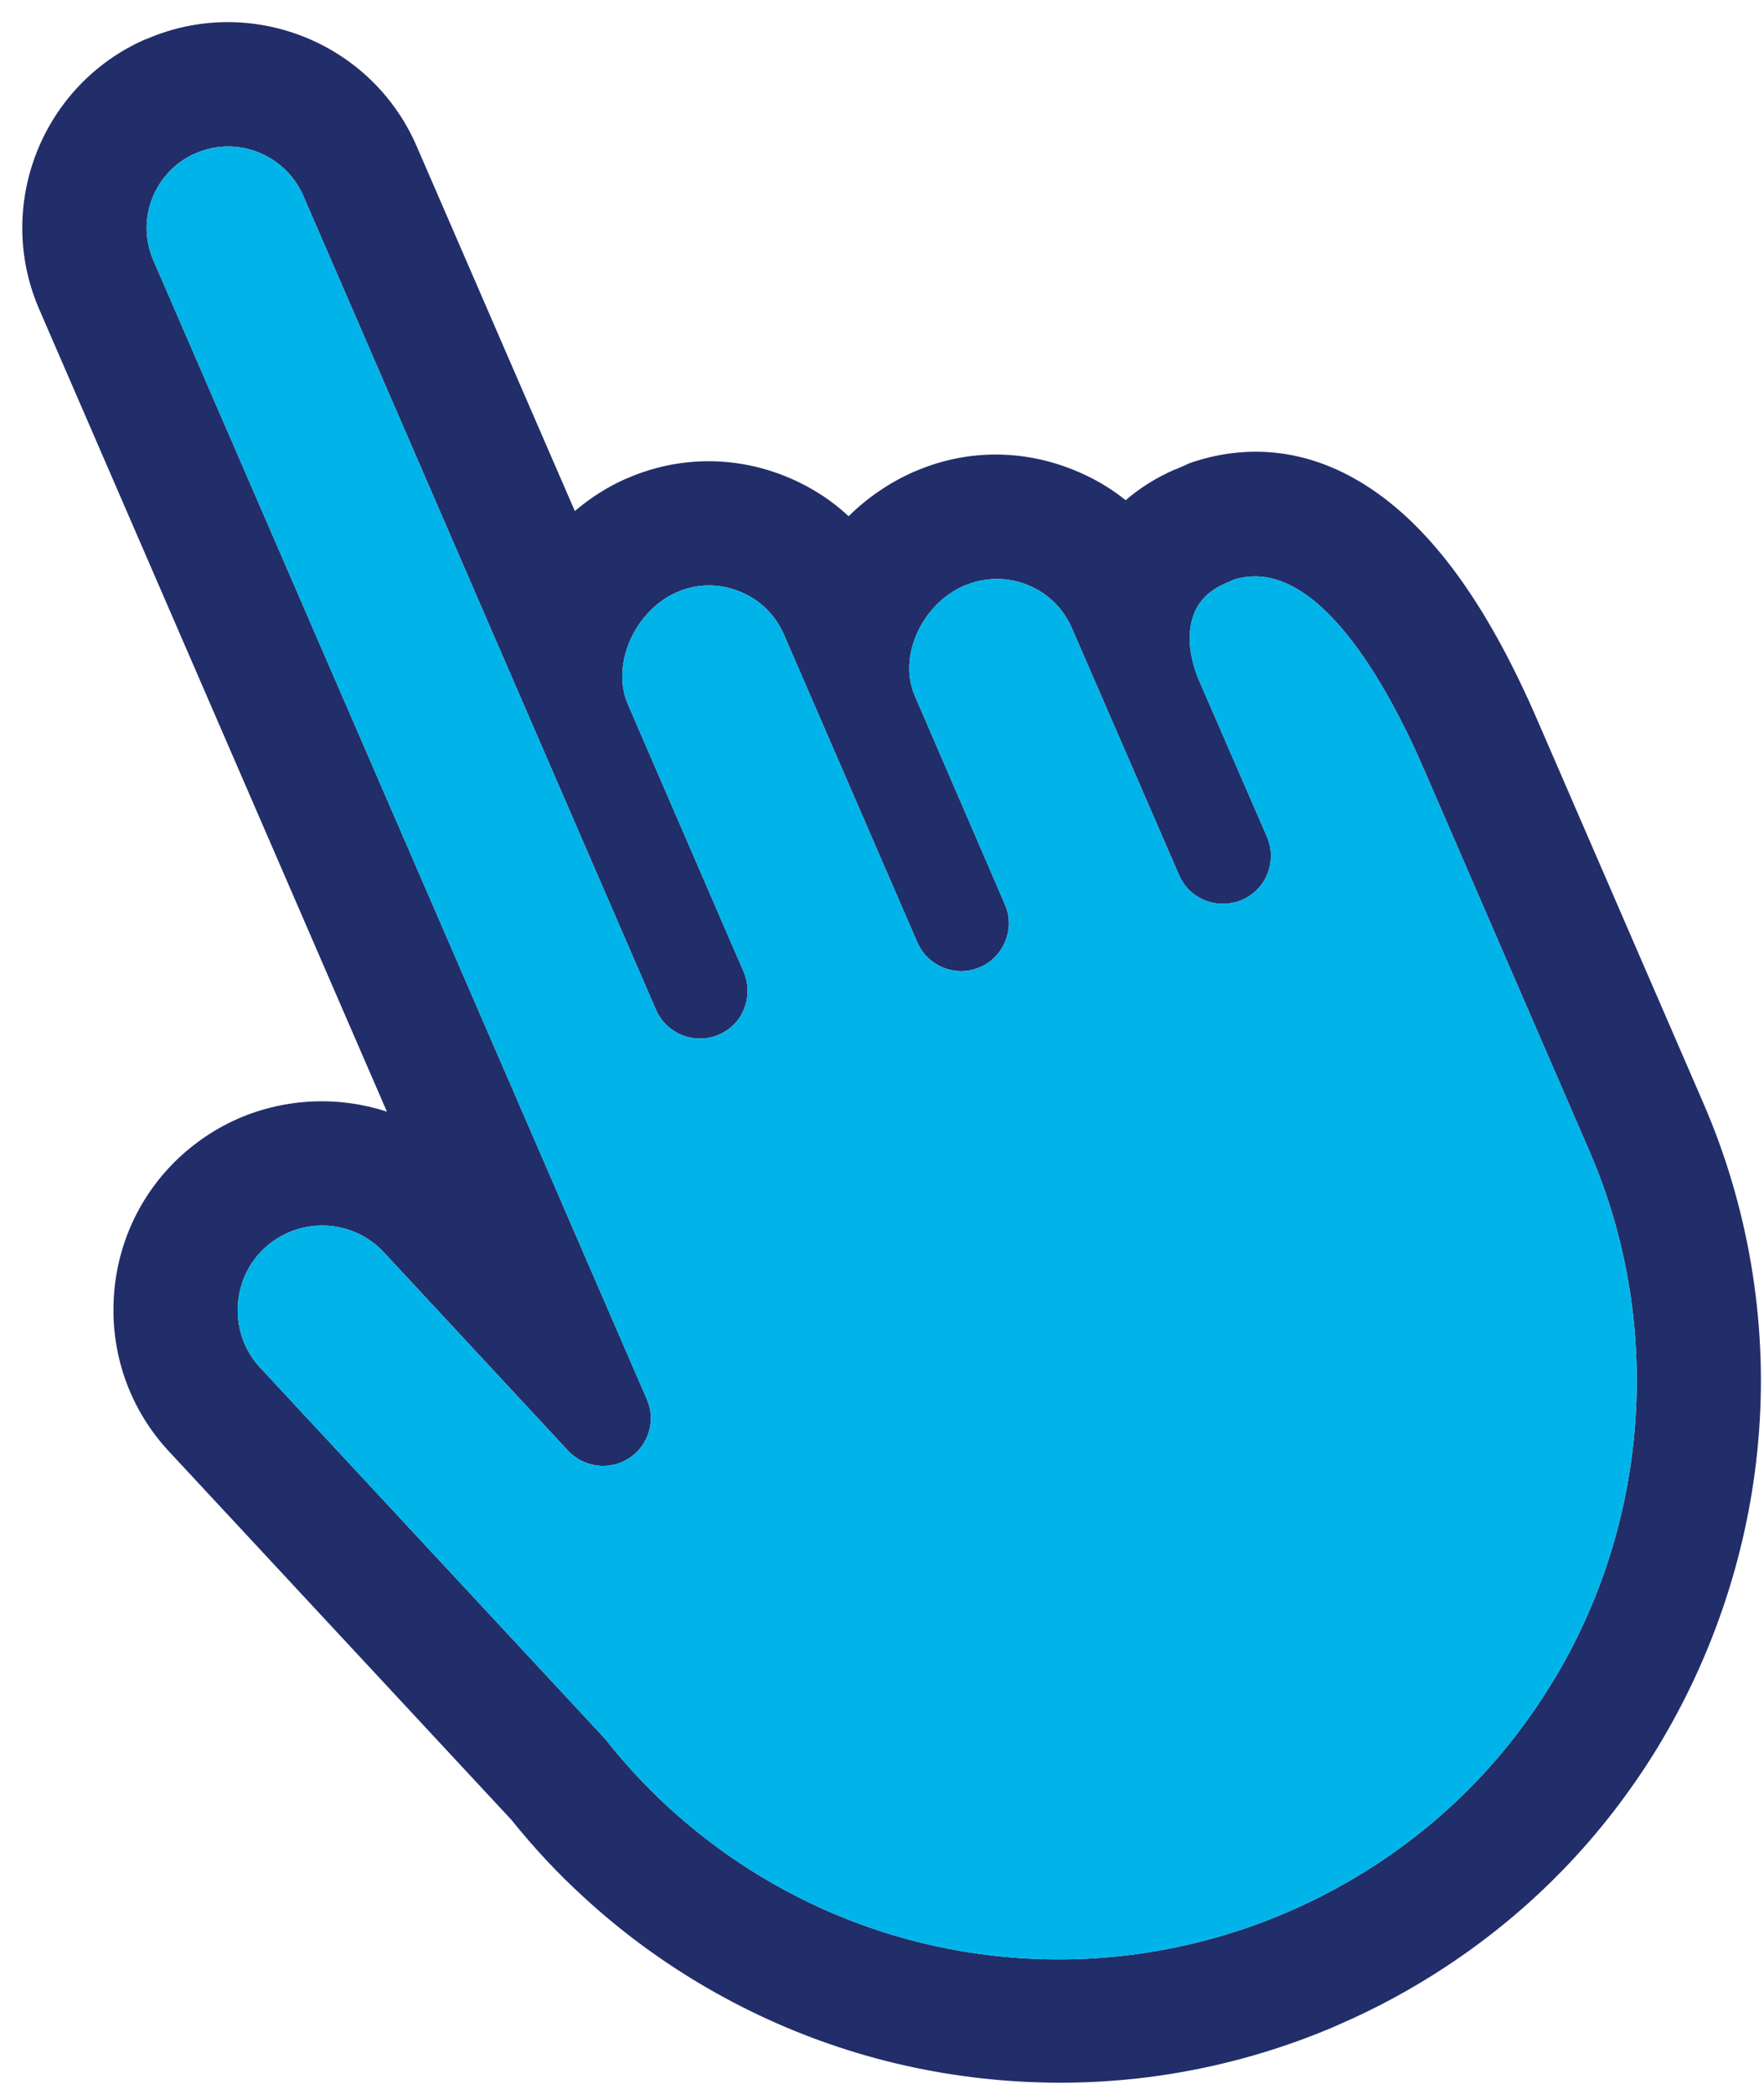
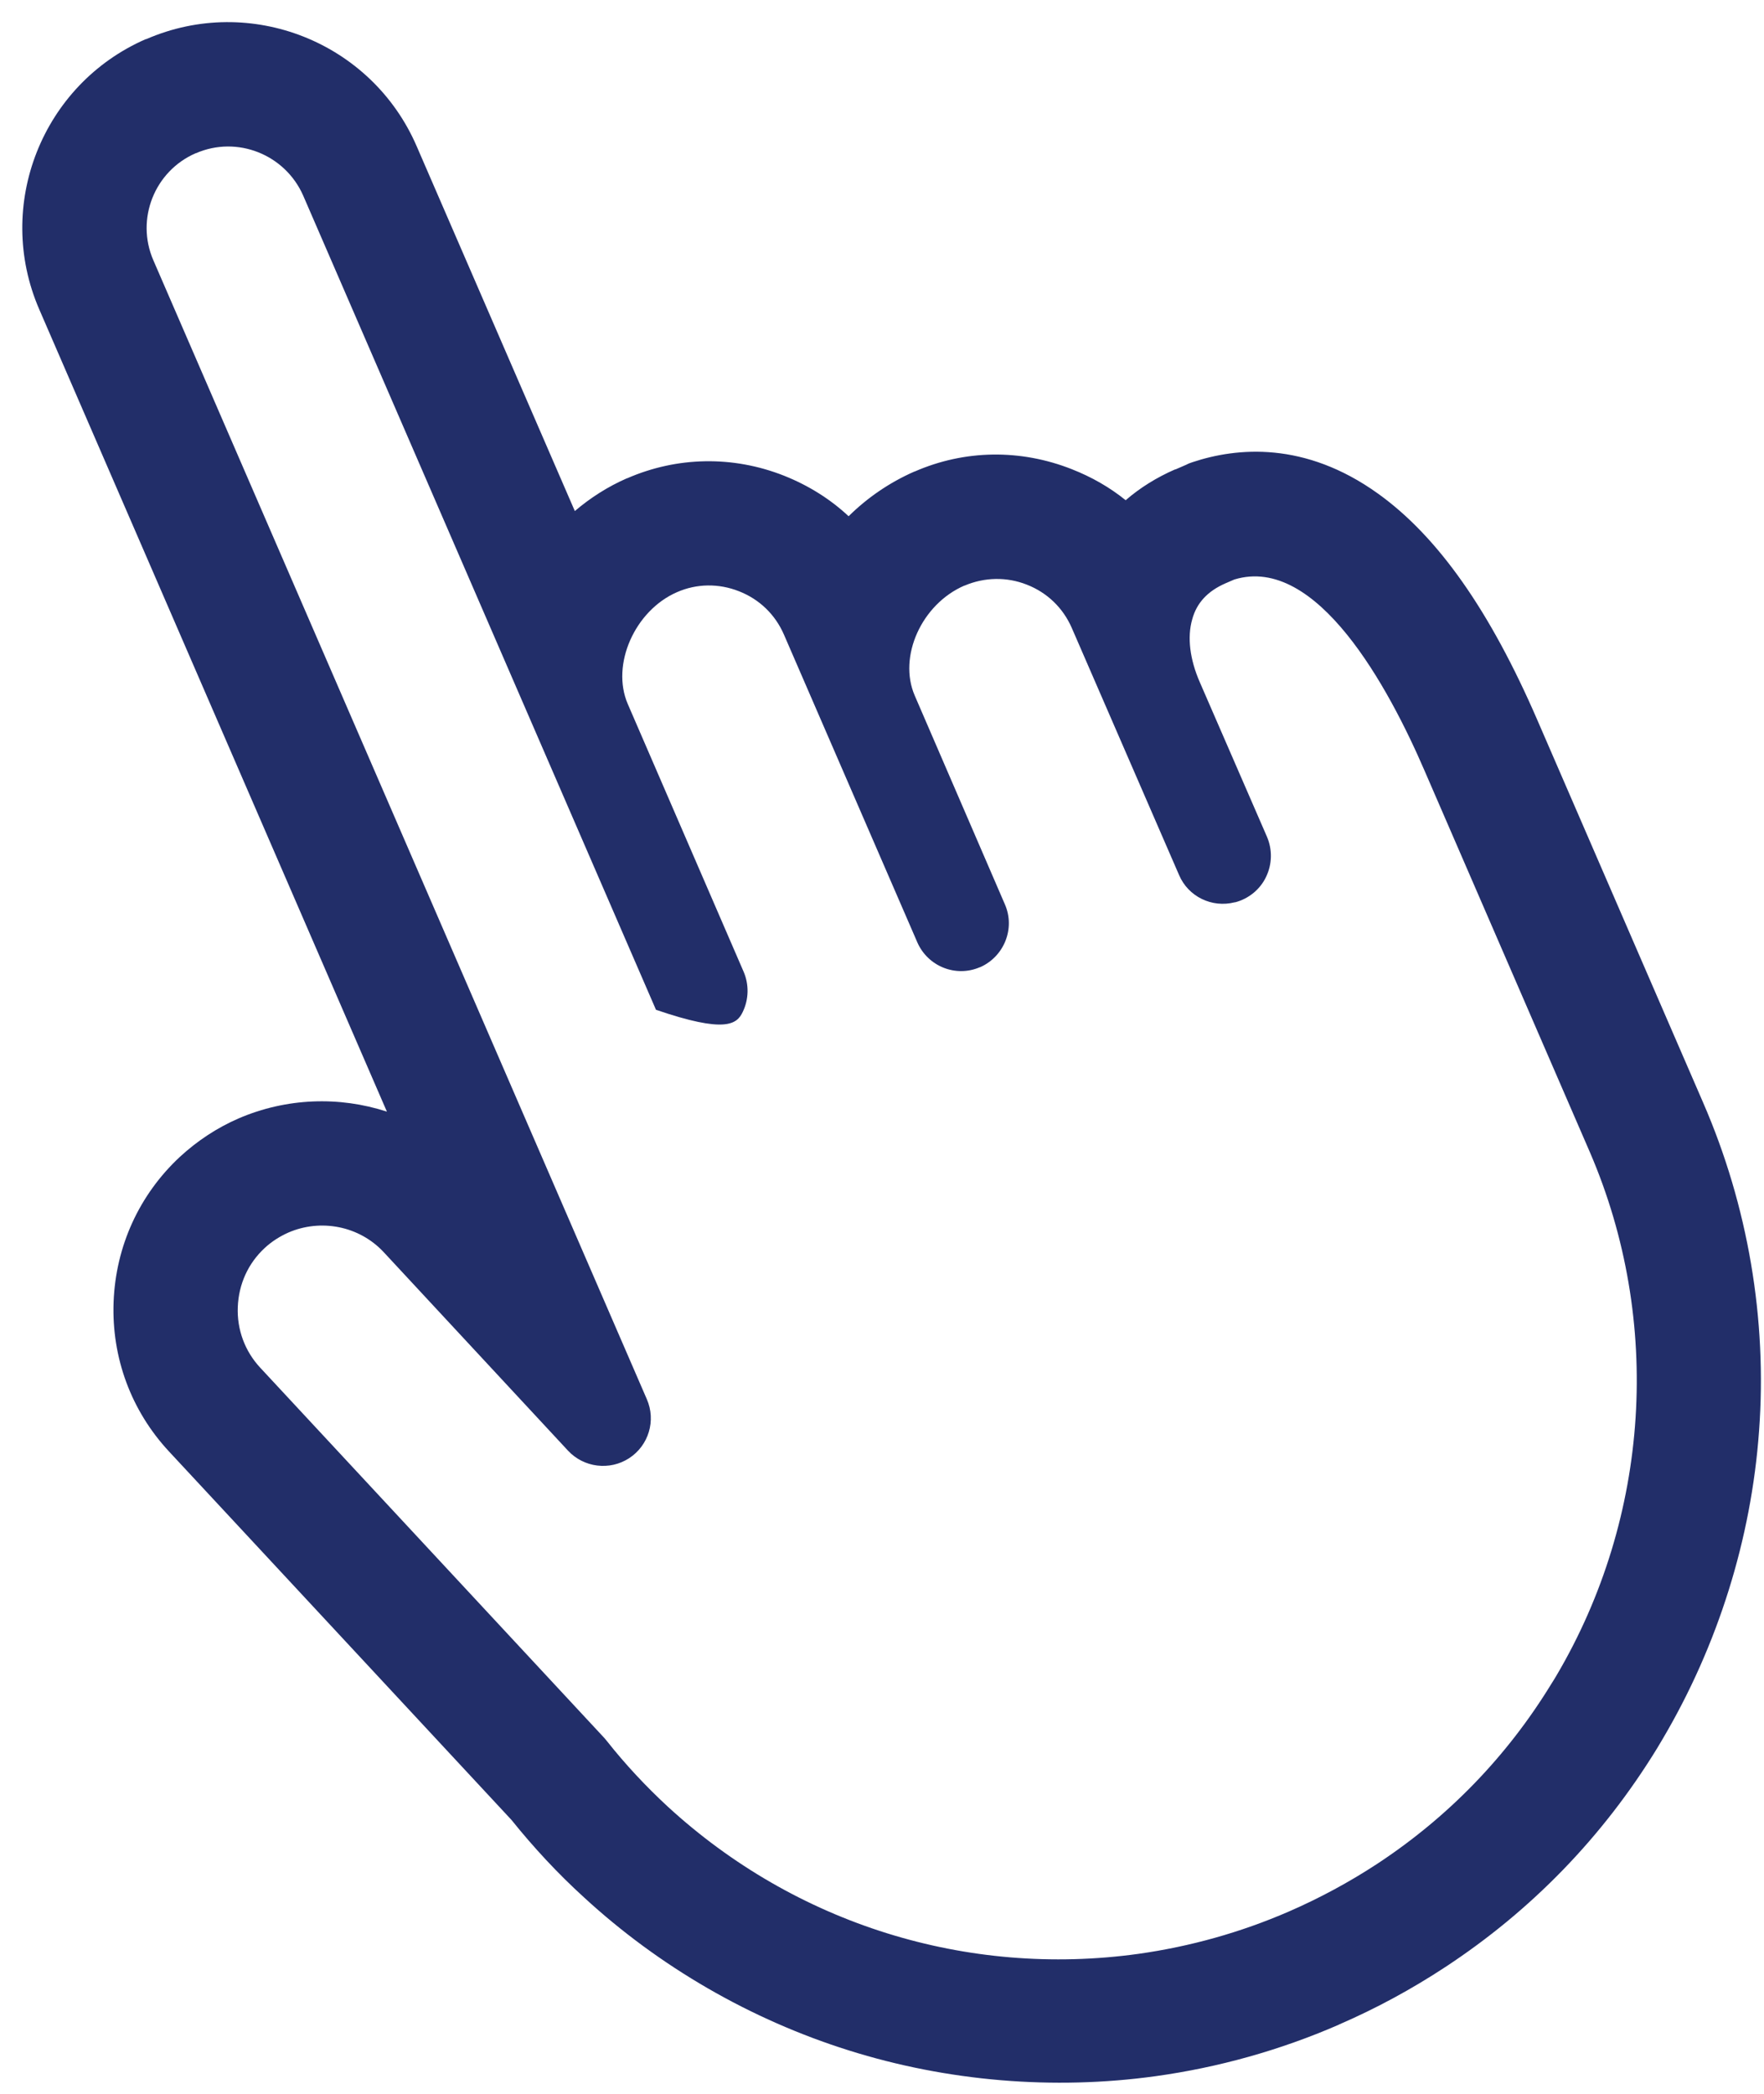
<svg xmlns="http://www.w3.org/2000/svg" width="75" height="89" viewBox="0 0 75 89" fill="none">
-   <path d="M72.41 46.864L65.37 30.623C63.35 25.953 61.13 22.803 58.59 20.983C55.47 18.743 52.58 19.023 50.71 19.643C50.62 19.673 50.53 19.703 50.44 19.753L49.98 19.953H49.96C49.18 20.294 48.47 20.733 47.86 21.263C47.18 20.713 46.41 20.274 45.57 19.944C43.39 19.084 41.02 19.113 38.89 20.043H38.88C37.81 20.513 36.87 21.164 36.08 21.944C35.3 21.214 34.37 20.633 33.34 20.223C31.17 19.363 28.79 19.403 26.66 20.333H26.65C25.85 20.683 25.11 21.153 24.44 21.723L17.71 6.203C15.79 1.783 10.64 -0.257 6.22 1.663H6.21H6.2C1.79 3.583 -0.25 8.734 1.67 13.154L16.45 47.253C14.43 46.593 12.18 46.663 10.14 47.543C9.22 47.943 8.39 48.493 7.65 49.173C5.92 50.783 4.92 52.973 4.83 55.343C4.74 57.713 5.58 59.974 7.19 61.703L21.75 77.364C22.69 78.534 23.72 79.643 24.82 80.643C28.02 83.593 31.91 85.844 36.08 87.154C40.27 88.474 44.79 88.853 49.13 88.253C51.8 87.883 54.41 87.154 56.9 86.074L56.94 86.053C58.51 85.373 60.02 84.554 61.45 83.614C65.12 81.204 68.15 78.074 70.45 74.324C70.53 74.184 70.62 74.044 70.7 73.904C73.04 69.934 74.46 65.414 74.79 60.824C75.14 56.084 74.32 51.254 72.41 46.864ZM66.17 71.233C66.1 71.353 66.03 71.464 65.96 71.574C64.07 74.664 61.58 77.233 58.56 79.223C57.37 80.003 56.11 80.683 54.8 81.253C52.75 82.143 50.6 82.743 48.4 83.053C41.11 84.063 33.82 81.783 28.39 76.793C27.46 75.933 26.59 75.003 25.8 74.003C25.77 73.963 25.73 73.923 25.7 73.883L11.06 58.133C10.41 57.433 10.07 56.513 10.11 55.553C10.15 54.583 10.55 53.703 11.25 53.053C11.55 52.773 11.9 52.553 12.26 52.393C13.62 51.803 15.27 52.093 16.33 53.243L24.15 61.663C24.82 62.383 25.92 62.523 26.75 61.983C27.58 61.443 27.9 60.383 27.5 59.473L6.52 11.063C5.76 9.313 6.57 7.273 8.32 6.513H8.33C10.08 5.753 12.12 6.563 12.89 8.313L27.89 42.923C28.29 43.843 29.3 44.333 30.27 44.083C30.84 43.933 31.33 43.543 31.58 43.013C31.84 42.473 31.85 41.853 31.62 41.313L26.69 29.923C25.97 28.253 26.99 25.953 28.78 25.173C29.62 24.803 30.56 24.793 31.42 25.133C32.29 25.473 32.96 26.123 33.33 26.973L38.97 39.983L39 40.053C39.45 41.083 40.64 41.554 41.66 41.114H41.67C42.69 40.664 43.17 39.474 42.73 38.453L38.89 29.563C38.18 27.913 39.18 25.683 41 24.893C41.01 24.893 41.01 24.893 41.01 24.893C41.86 24.533 42.8 24.513 43.66 24.853C44.53 25.193 45.2 25.844 45.57 26.694L50.13 37.194C50.52 38.114 51.53 38.603 52.5 38.353H52.52C53.09 38.203 53.58 37.803 53.83 37.273C54.09 36.733 54.1 36.114 53.87 35.574L51.01 28.994C50.59 28.034 50.47 27.084 50.69 26.324C50.88 25.624 51.35 25.123 52.11 24.793L52.48 24.633C55.99 23.563 59.05 29.244 60.56 32.743L67.6 48.983C70.69 56.153 70.16 64.483 66.17 71.233Z" fill="#222E69" />
-   <path d="M66.17 71.233C66.1 71.353 66.03 71.464 65.96 71.574C64.07 74.664 61.58 77.234 58.56 79.224C57.37 80.004 56.11 80.684 54.8 81.254C52.75 82.144 50.6 82.744 48.4 83.054C41.11 84.064 33.82 81.784 28.39 76.794C27.46 75.934 26.59 75.004 25.8 74.004C25.77 73.964 25.73 73.924 25.7 73.884L11.06 58.134C10.41 57.434 10.07 56.514 10.11 55.554C10.15 54.584 10.55 53.704 11.25 53.054C11.55 52.774 11.9 52.553 12.26 52.394C13.62 51.803 15.27 52.094 16.33 53.244L24.15 61.664C24.82 62.384 25.92 62.523 26.75 61.983C27.58 61.443 27.9 60.384 27.5 59.474L6.52 11.063C5.76 9.313 6.57 7.274 8.32 6.514H8.33C10.08 5.754 12.12 6.563 12.89 8.313L27.89 42.924C28.29 43.844 29.3 44.334 30.27 44.084C30.84 43.934 31.33 43.544 31.58 43.014C31.84 42.474 31.85 41.853 31.62 41.313L26.69 29.924C25.97 28.254 26.99 25.954 28.78 25.174C29.62 24.804 30.56 24.794 31.42 25.134C32.29 25.474 32.96 26.124 33.33 26.974L38.97 39.983L39 40.054C39.45 41.084 40.64 41.554 41.66 41.114H41.67C42.69 40.664 43.17 39.474 42.73 38.454L38.89 29.563C38.18 27.913 39.18 25.683 41 24.893C41.01 24.893 41.01 24.893 41.01 24.893C41.86 24.534 42.8 24.514 43.66 24.854C44.53 25.194 45.2 25.844 45.57 26.694L50.13 37.194C50.52 38.114 51.53 38.603 52.5 38.353H52.52C53.09 38.203 53.58 37.803 53.83 37.273C54.09 36.733 54.1 36.114 53.87 35.574L51.01 28.994C50.59 28.034 50.47 27.084 50.69 26.324C50.88 25.624 51.35 25.124 52.11 24.794L52.48 24.634C55.99 23.564 59.05 29.244 60.56 32.744L67.6 48.983C70.69 56.153 70.16 64.483 66.17 71.233Z" fill="#00B4E9" />
+   <path d="M72.41 46.864L65.37 30.623C63.35 25.953 61.13 22.803 58.59 20.983C55.47 18.743 52.58 19.023 50.71 19.643C50.62 19.673 50.53 19.703 50.44 19.753L49.98 19.953H49.96C49.18 20.294 48.47 20.733 47.86 21.263C47.18 20.713 46.41 20.274 45.57 19.944C43.39 19.084 41.02 19.113 38.89 20.043H38.88C37.81 20.513 36.87 21.164 36.08 21.944C35.3 21.214 34.37 20.633 33.34 20.223C31.17 19.363 28.79 19.403 26.66 20.333H26.65C25.85 20.683 25.11 21.153 24.44 21.723L17.71 6.203C15.79 1.783 10.64 -0.257 6.22 1.663H6.21H6.2C1.79 3.583 -0.25 8.734 1.67 13.154L16.45 47.253C14.43 46.593 12.18 46.663 10.14 47.543C9.22 47.943 8.39 48.493 7.65 49.173C5.92 50.783 4.92 52.973 4.83 55.343C4.74 57.713 5.58 59.974 7.19 61.703L21.75 77.364C22.69 78.534 23.72 79.643 24.82 80.643C28.02 83.593 31.91 85.844 36.08 87.154C40.27 88.474 44.79 88.853 49.13 88.253C51.8 87.883 54.41 87.154 56.9 86.074L56.94 86.053C58.51 85.373 60.02 84.554 61.45 83.614C65.12 81.204 68.15 78.074 70.45 74.324C70.53 74.184 70.62 74.044 70.7 73.904C73.04 69.934 74.46 65.414 74.79 60.824C75.14 56.084 74.32 51.254 72.41 46.864ZM66.17 71.233C66.1 71.353 66.03 71.464 65.96 71.574C64.07 74.664 61.58 77.233 58.56 79.223C57.37 80.003 56.11 80.683 54.8 81.253C52.75 82.143 50.6 82.743 48.4 83.053C41.11 84.063 33.82 81.783 28.39 76.793C27.46 75.933 26.59 75.003 25.8 74.003C25.77 73.963 25.73 73.923 25.7 73.883L11.06 58.133C10.41 57.433 10.07 56.513 10.11 55.553C10.15 54.583 10.55 53.703 11.25 53.053C11.55 52.773 11.9 52.553 12.26 52.393C13.62 51.803 15.27 52.093 16.33 53.243L24.15 61.663C24.82 62.383 25.92 62.523 26.75 61.983C27.58 61.443 27.9 60.383 27.5 59.473L6.52 11.063C5.76 9.313 6.57 7.273 8.32 6.513H8.33C10.08 5.753 12.12 6.563 12.89 8.313L27.89 42.923C30.84 43.933 31.33 43.543 31.58 43.013C31.84 42.473 31.85 41.853 31.62 41.313L26.69 29.923C25.97 28.253 26.99 25.953 28.78 25.173C29.62 24.803 30.56 24.793 31.42 25.133C32.29 25.473 32.96 26.123 33.33 26.973L38.97 39.983L39 40.053C39.45 41.083 40.64 41.554 41.66 41.114H41.67C42.69 40.664 43.17 39.474 42.73 38.453L38.89 29.563C38.18 27.913 39.18 25.683 41 24.893C41.01 24.893 41.01 24.893 41.01 24.893C41.86 24.533 42.8 24.513 43.66 24.853C44.53 25.193 45.2 25.844 45.57 26.694L50.13 37.194C50.52 38.114 51.53 38.603 52.5 38.353H52.52C53.09 38.203 53.58 37.803 53.83 37.273C54.09 36.733 54.1 36.114 53.87 35.574L51.01 28.994C50.59 28.034 50.47 27.084 50.69 26.324C50.88 25.624 51.35 25.123 52.11 24.793L52.48 24.633C55.99 23.563 59.05 29.244 60.56 32.743L67.6 48.983C70.69 56.153 70.16 64.483 66.17 71.233Z" fill="#222E69" />
</svg>